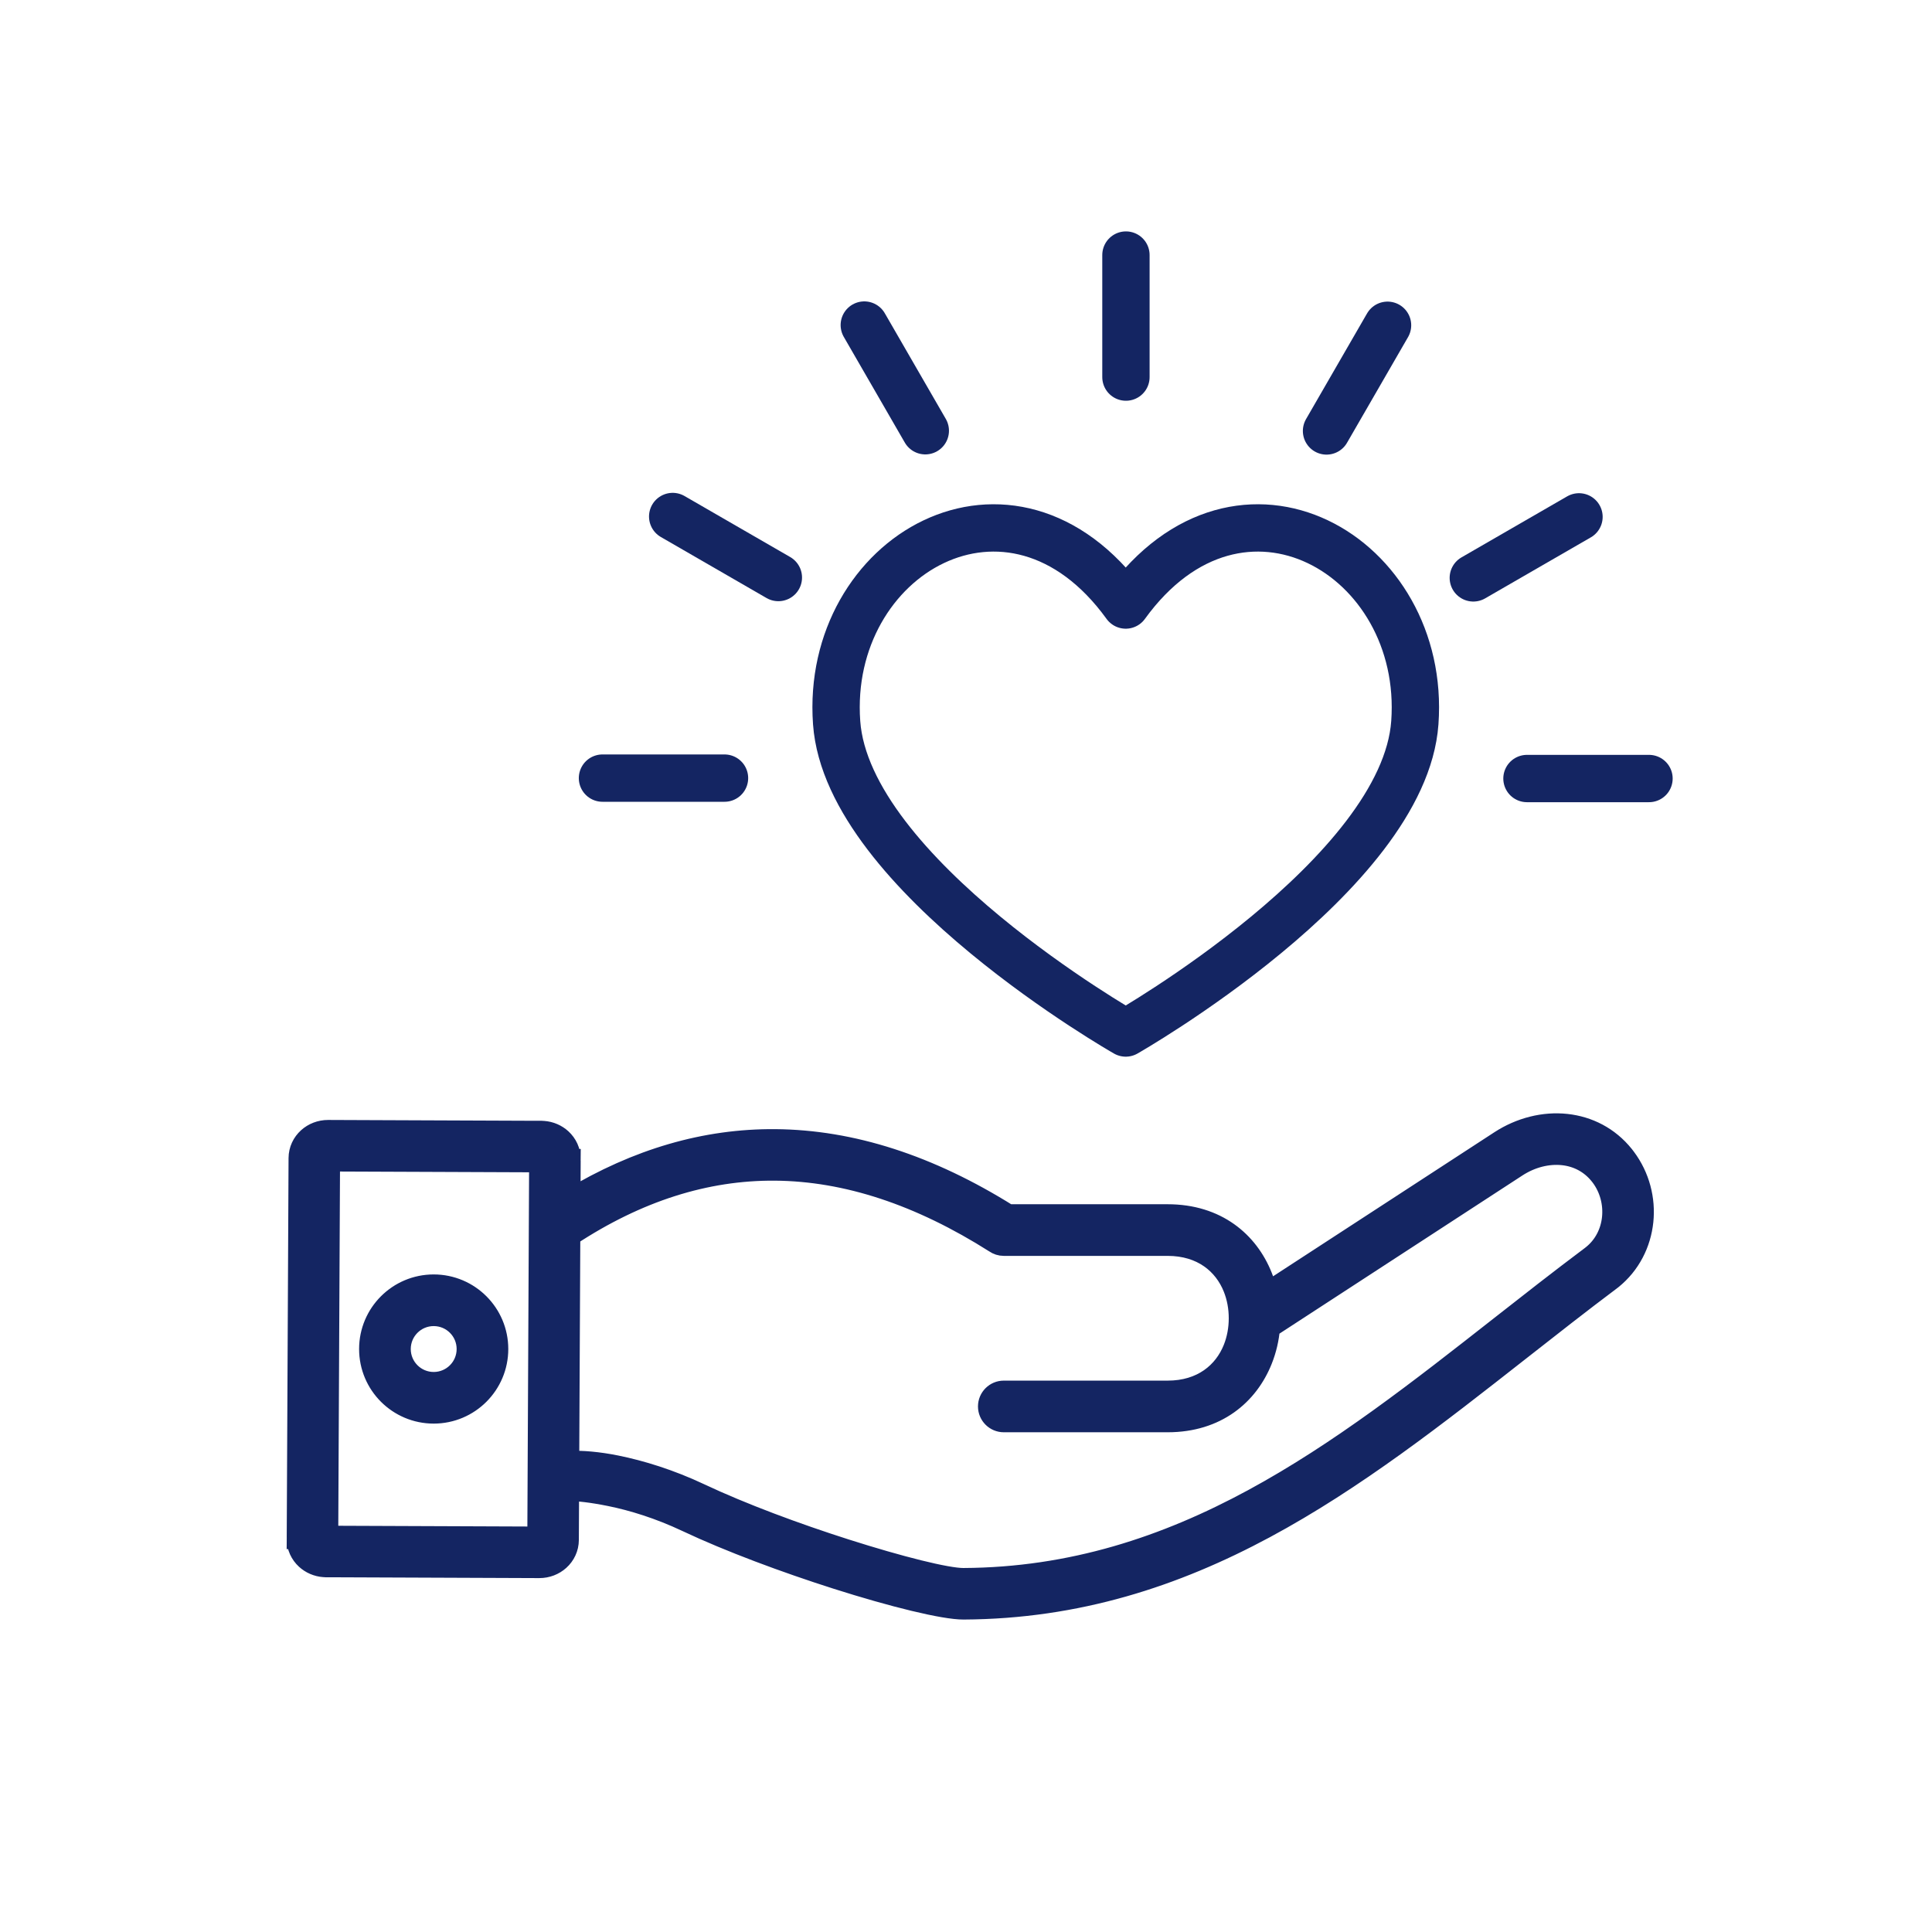
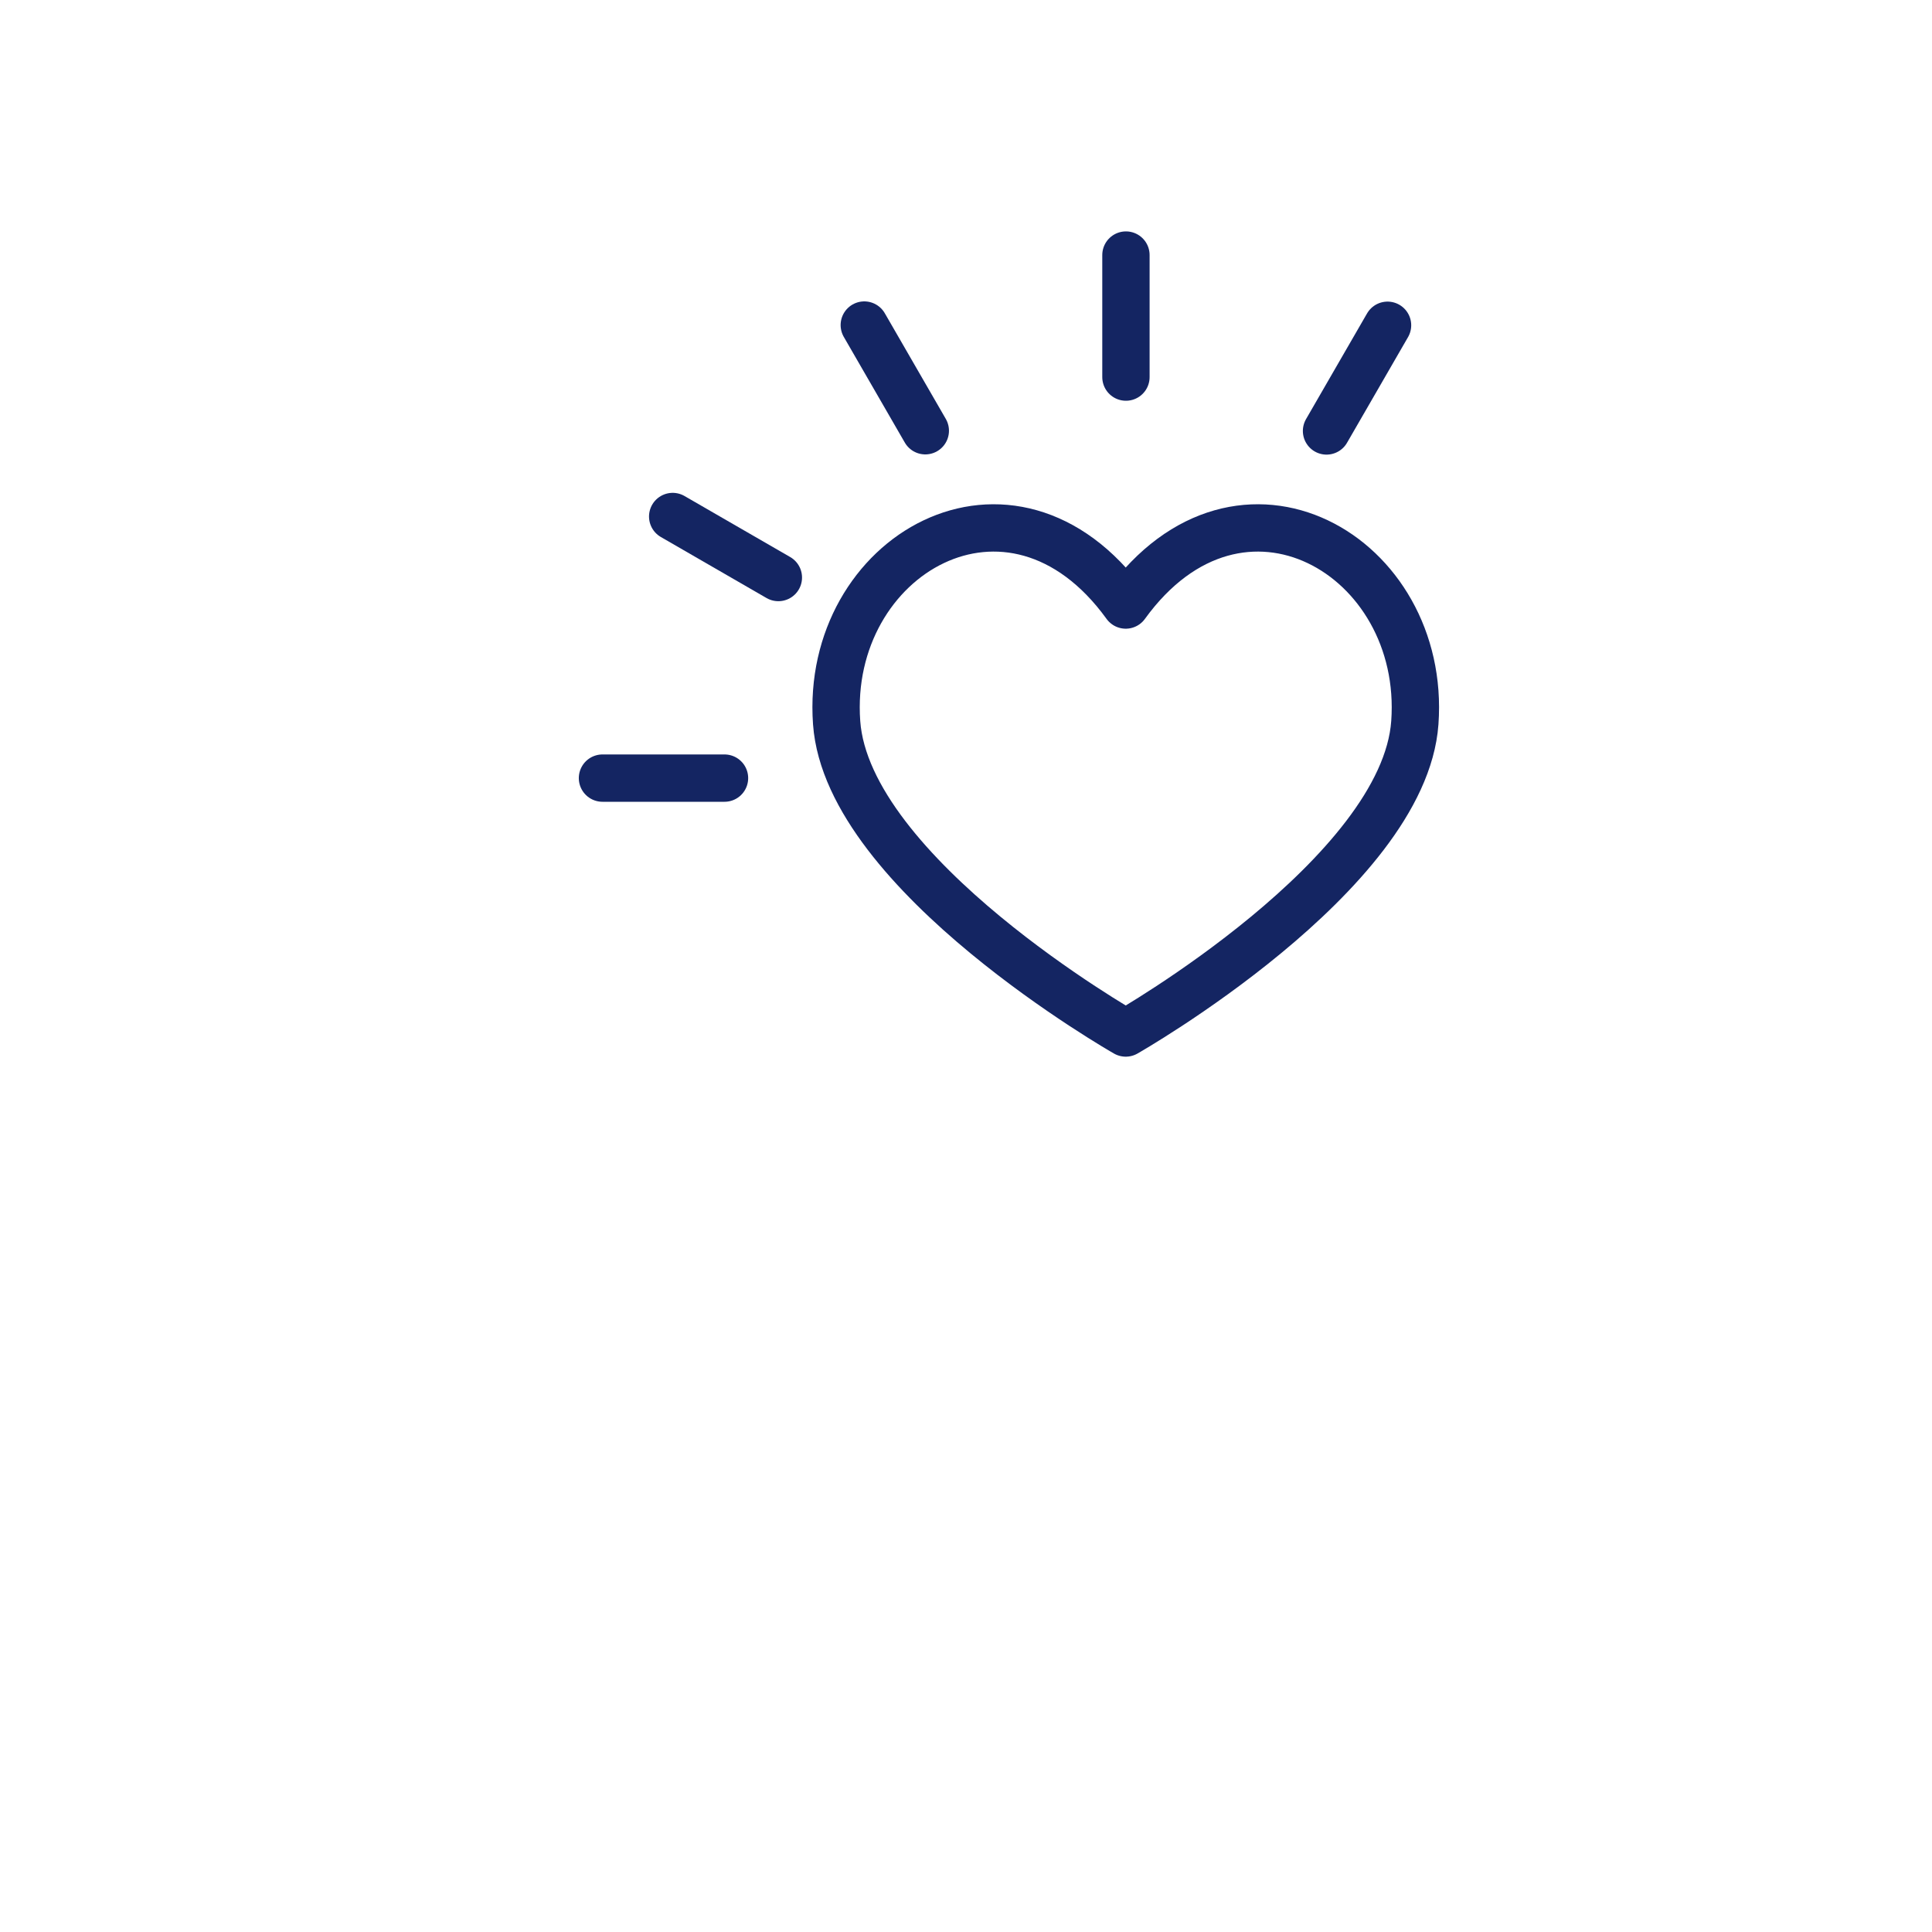
<svg xmlns="http://www.w3.org/2000/svg" id="Layer_1" data-name="Layer 1" viewBox="0 0 2000 2000">
  <defs>
    <style>
      .cls-1, .cls-2 {
        fill: none;
      }

      .cls-3 {
        fill: #142562;
        stroke-miterlimit: 10;
        stroke-width: 21px;
      }

      .cls-3, .cls-2 {
        stroke: #142562;
      }

      .cls-2 {
        stroke-linecap: round;
        stroke-linejoin: round;
        stroke-width: 49px;
      }
    </style>
  </defs>
  <rect class="cls-1" x="79.45" y="43.68" width="726.78" height="50.82" />
-   <rect class="cls-1" x="1226.34" y="1905.49" width="726.78" height="50.82" />
  <path class="cls-2" d="M1165.36,626.32c118.58-163.91,311.71-51.43,299.28,121.78-11.29,157.35-299.28,321.26-299.28,321.26,0,0-287.99-163.91-299.28-321.26-12.43-173.21,180.7-285.69,299.28-121.78Z" />
  <g>
    <line class="cls-2" x1="1165.57" y1="390.36" x2="1165.57" y2="264.04" />
    <line class="cls-2" x1="1373.22" y1="446.12" x2="1436.38" y2="336.72" />
-     <line class="cls-2" x1="1525.17" y1="598.22" x2="1634.57" y2="535.06" />
-     <line class="cls-2" x1="1580.71" y1="805.93" x2="1707.04" y2="805.93" />
    <line class="cls-2" x1="750.01" y1="805.5" x2="623.68" y2="805.5" />
    <line class="cls-2" x1="805.76" y1="597.86" x2="696.36" y2="534.69" />
    <line class="cls-2" x1="957.87" y1="445.9" x2="894.71" y2="336.5" />
  </g>
-   <path class="cls-3" d="M557.93,1271.69c-.04-.66-.03-1.32,0-1.98l.32-66.62-216.74-.87-1.87,387.71,216.74.86,1.54-319.11h0ZM589.11,1512.43c13.16-.53,30.05.82,48.97,4.64,25.38,5.13,55.59,14.37,86.38,28.9,43.46,20.51,99.88,41.41,150.93,57.68,56,17.86,104.85,30.13,121.95,30.04,224.72-1.15,389.07-130.11,555.9-261.02,30.26-23.74,60.61-47.56,93.81-72.45l1.41-1.12c12.02-9.65,18.86-23.56,20.39-38.18,1.55-14.9-2.32-30.45-11.77-43.06l-1.23-1.55c-9.87-12.3-23.34-18.98-37.69-20.55-15.91-1.74-32.98,2.57-47.86,12.25l-255.74,166.49c-.96,11.4-3.57,22.73-7.85,33.44-14.4,36.06-47.08,64.23-97.96,64.23h-169.62c-8.96,0-16.23-7.27-16.23-16.23s7.27-16.23,16.23-16.23h169.62c35.5,0,58.11-19.16,67.9-43.68,3.9-9.77,5.85-20.51,5.85-31.38s-1.95-21.62-5.85-31.38c-9.79-24.52-32.4-43.68-67.9-43.68h-169.62c-3.44,0-6.62-1.07-9.24-2.89-77.71-49.29-153.59-74.43-227.69-74.98-71.72-.54-142.35,21.91-211.97,67.73l-1.12,232.98h0ZM1311.84,1337.68l240.83-156.77c21.16-13.77,45.74-19.86,68.91-17.33,22.65,2.48,43.9,13.02,59.51,32.47.36.44.99,1.27,1.86,2.43,14.51,19.36,20.48,43.1,18.11,65.76-2.39,22.92-13.24,44.81-32.31,60.12-.4.33-1.16.9-2.3,1.75-29.83,22.37-61.55,47.25-93.17,72.07-171.19,134.33-339.83,266.66-575.81,267.87-20.26.1-72.97-12.79-131.84-31.56-52.52-16.75-110.49-38.21-154.98-59.21-28.38-13.4-55.93-21.84-78.9-26.49-19.4-3.93-34.38-5.55-42.78-5.29l-.24,50.67c-.04,8.36-3.7,15.83-9.55,21.1-5.43,4.89-12.85,7.91-20.97,7.88l-220.56-.88v.06h-.02c-.73,0-1.45-.05-2.16-.14-7.29-.51-13.89-3.49-18.83-8.01-5.77-5.3-9.35-12.74-9.33-21.06h-.06c0-.52.03-1.03.07-1.52l1.89-392.73c.04-8.37,3.69-15.83,9.55-21.11,5.43-4.89,12.85-7.91,20.97-7.88l220.57.88v-.06h.02c.73,0,1.45.05,2.15.14,7.29.51,13.9,3.48,18.83,8.01,5.79,5.31,9.37,12.76,9.33,21.06h.06c0,.52-.02,1.03-.07,1.53l-.19,39.61c69.29-41.75,139.91-62.2,211.91-61.66,79.38.6,159.84,26.65,241.46,77.74h164.95c50.88,0,83.56,28.17,97.96,64.23,2.12,5.31,3.83,10.77,5.14,16.32h0ZM473.18,1372.29c-6.2-6.2-14.76-10.03-24.22-10.03s-18.03,3.83-24.22,10.03c-6.2,6.2-10.03,14.76-10.03,24.22s3.84,18.03,10.03,24.22c6.2,6.2,14.76,10.03,24.22,10.03s18.02-3.83,24.22-10.03c6.2-6.2,10.03-14.76,10.03-24.22s-3.83-18.03-10.03-24.22h0ZM448.96,1329.79c18.42,0,35.1,7.47,47.17,19.54s19.54,28.75,19.54,47.17-7.47,35.1-19.54,47.17c-12.07,12.07-28.75,19.54-47.17,19.54s-35.1-7.47-47.18-19.54c-12.07-12.07-19.54-28.75-19.54-47.17s7.47-35.1,19.54-47.17c12.07-12.07,28.75-19.54,47.18-19.54h0Z" />
</svg>